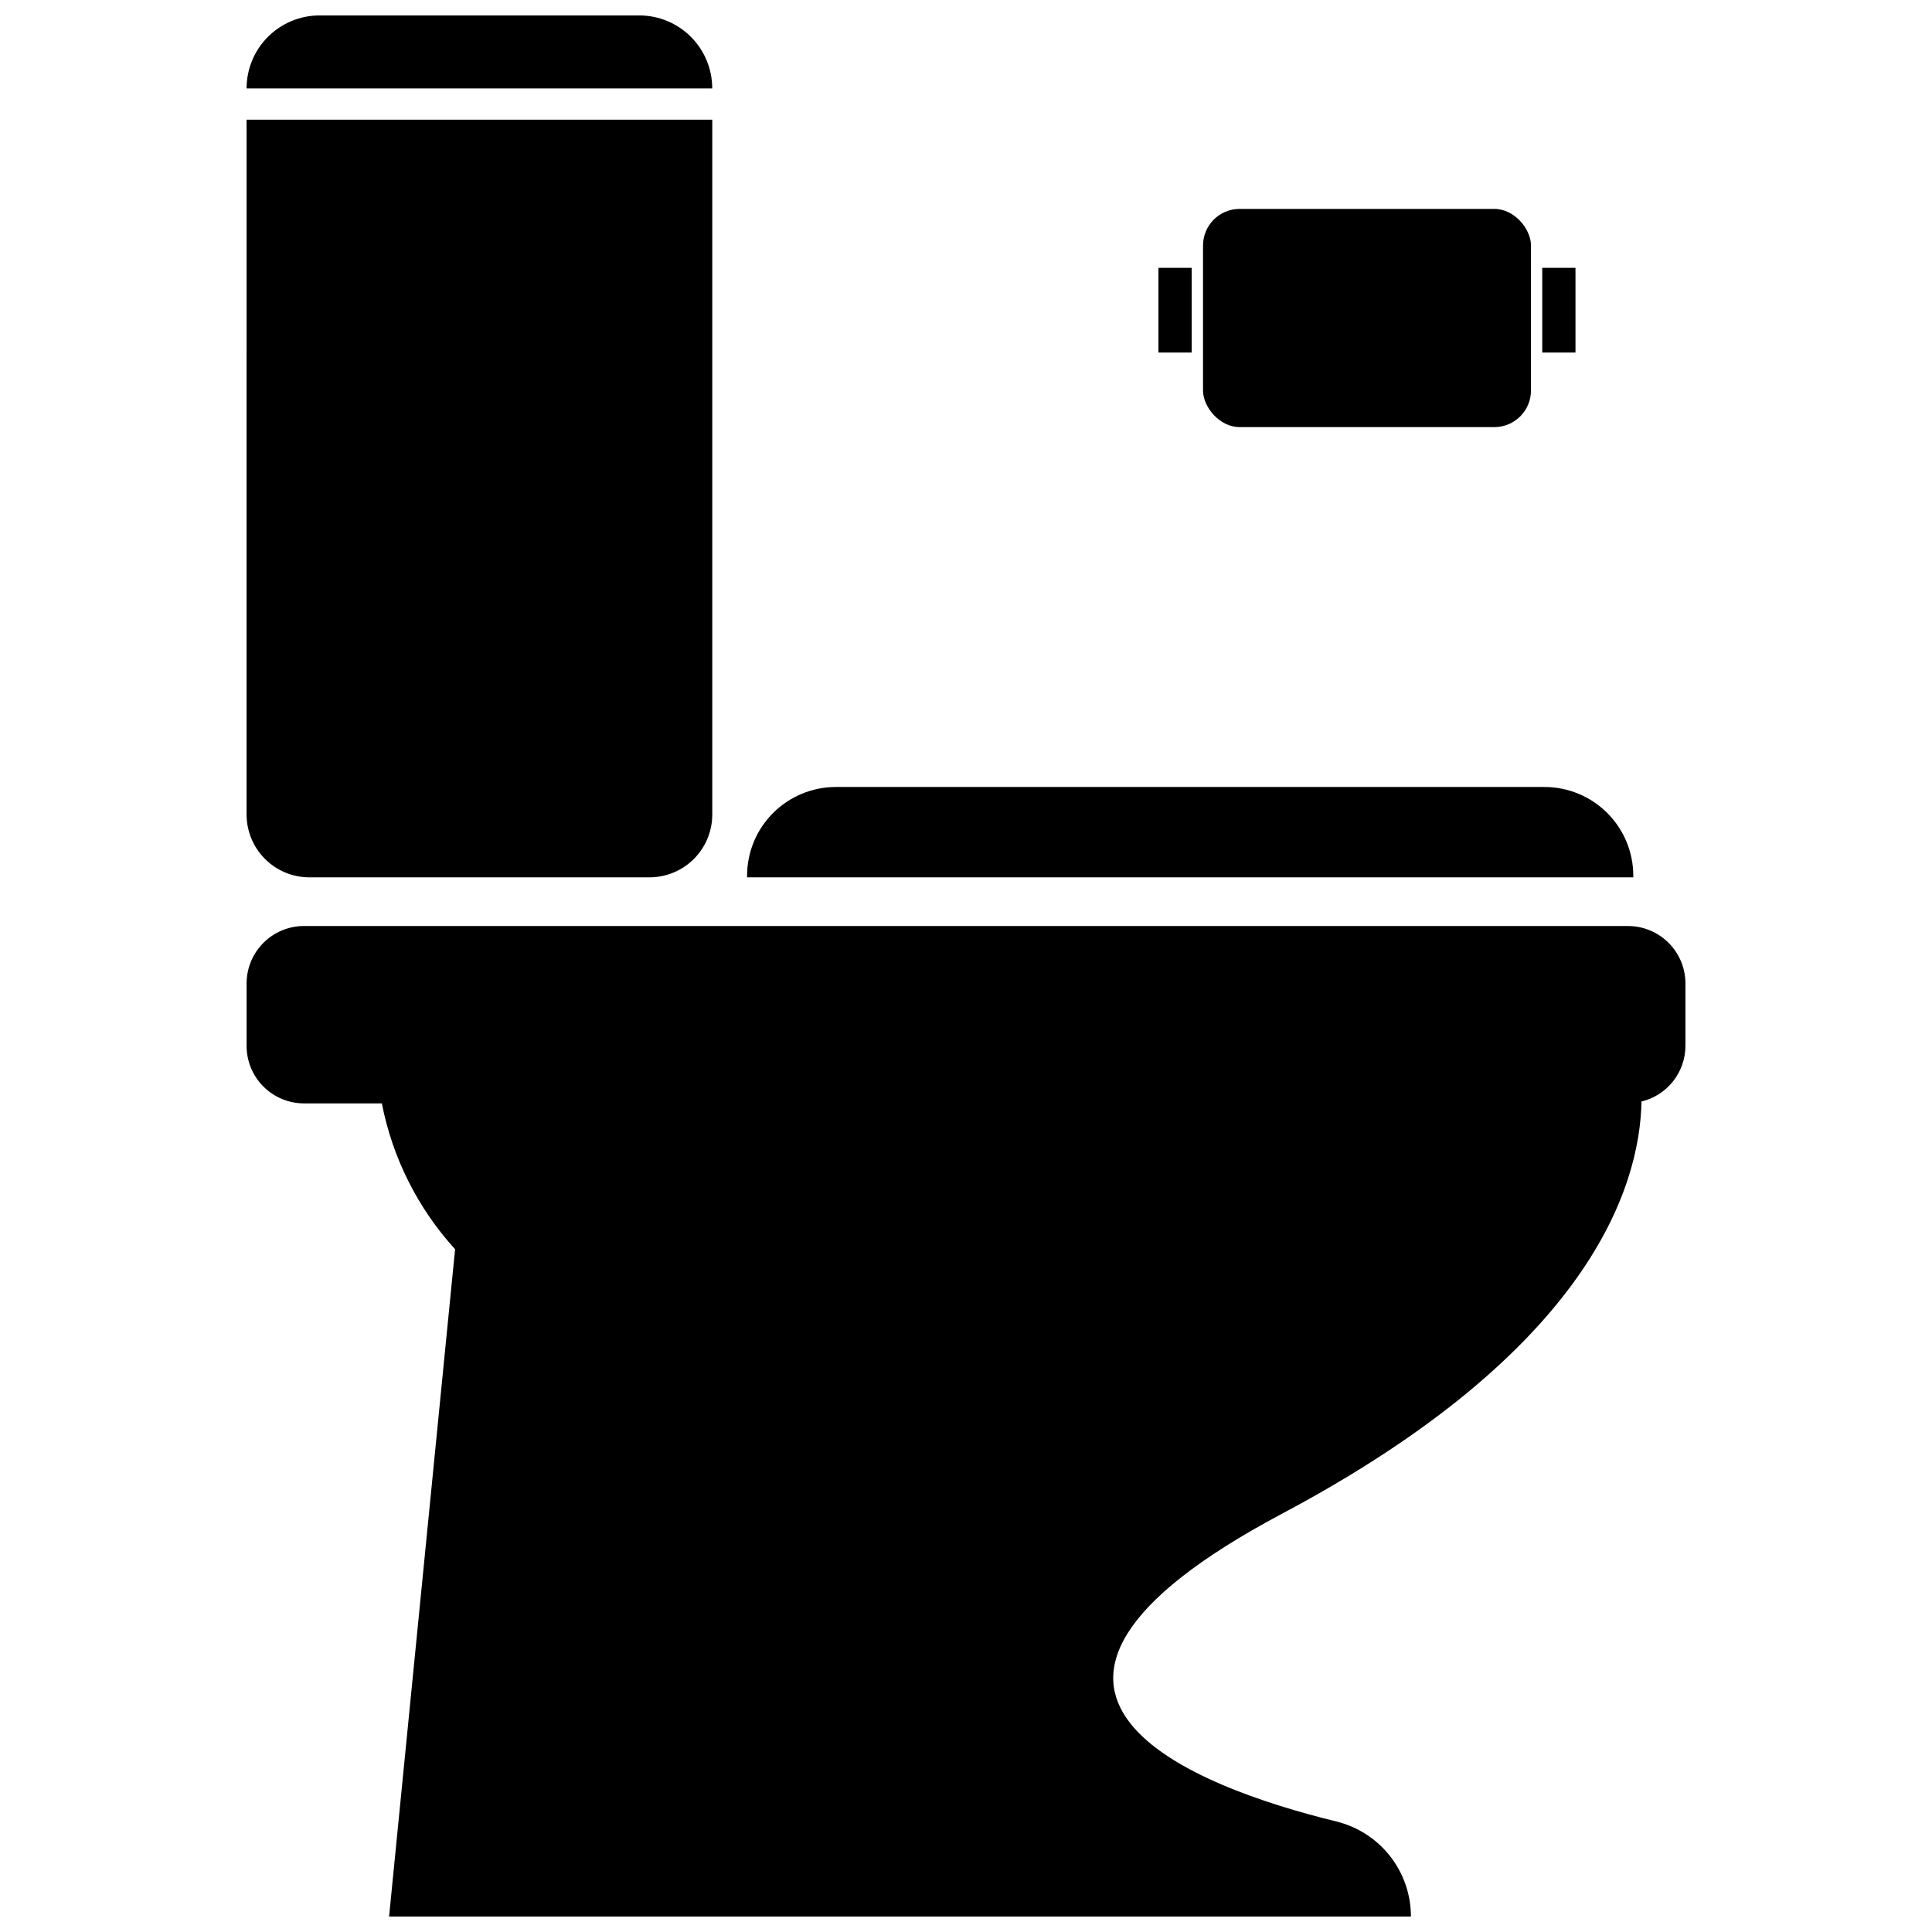
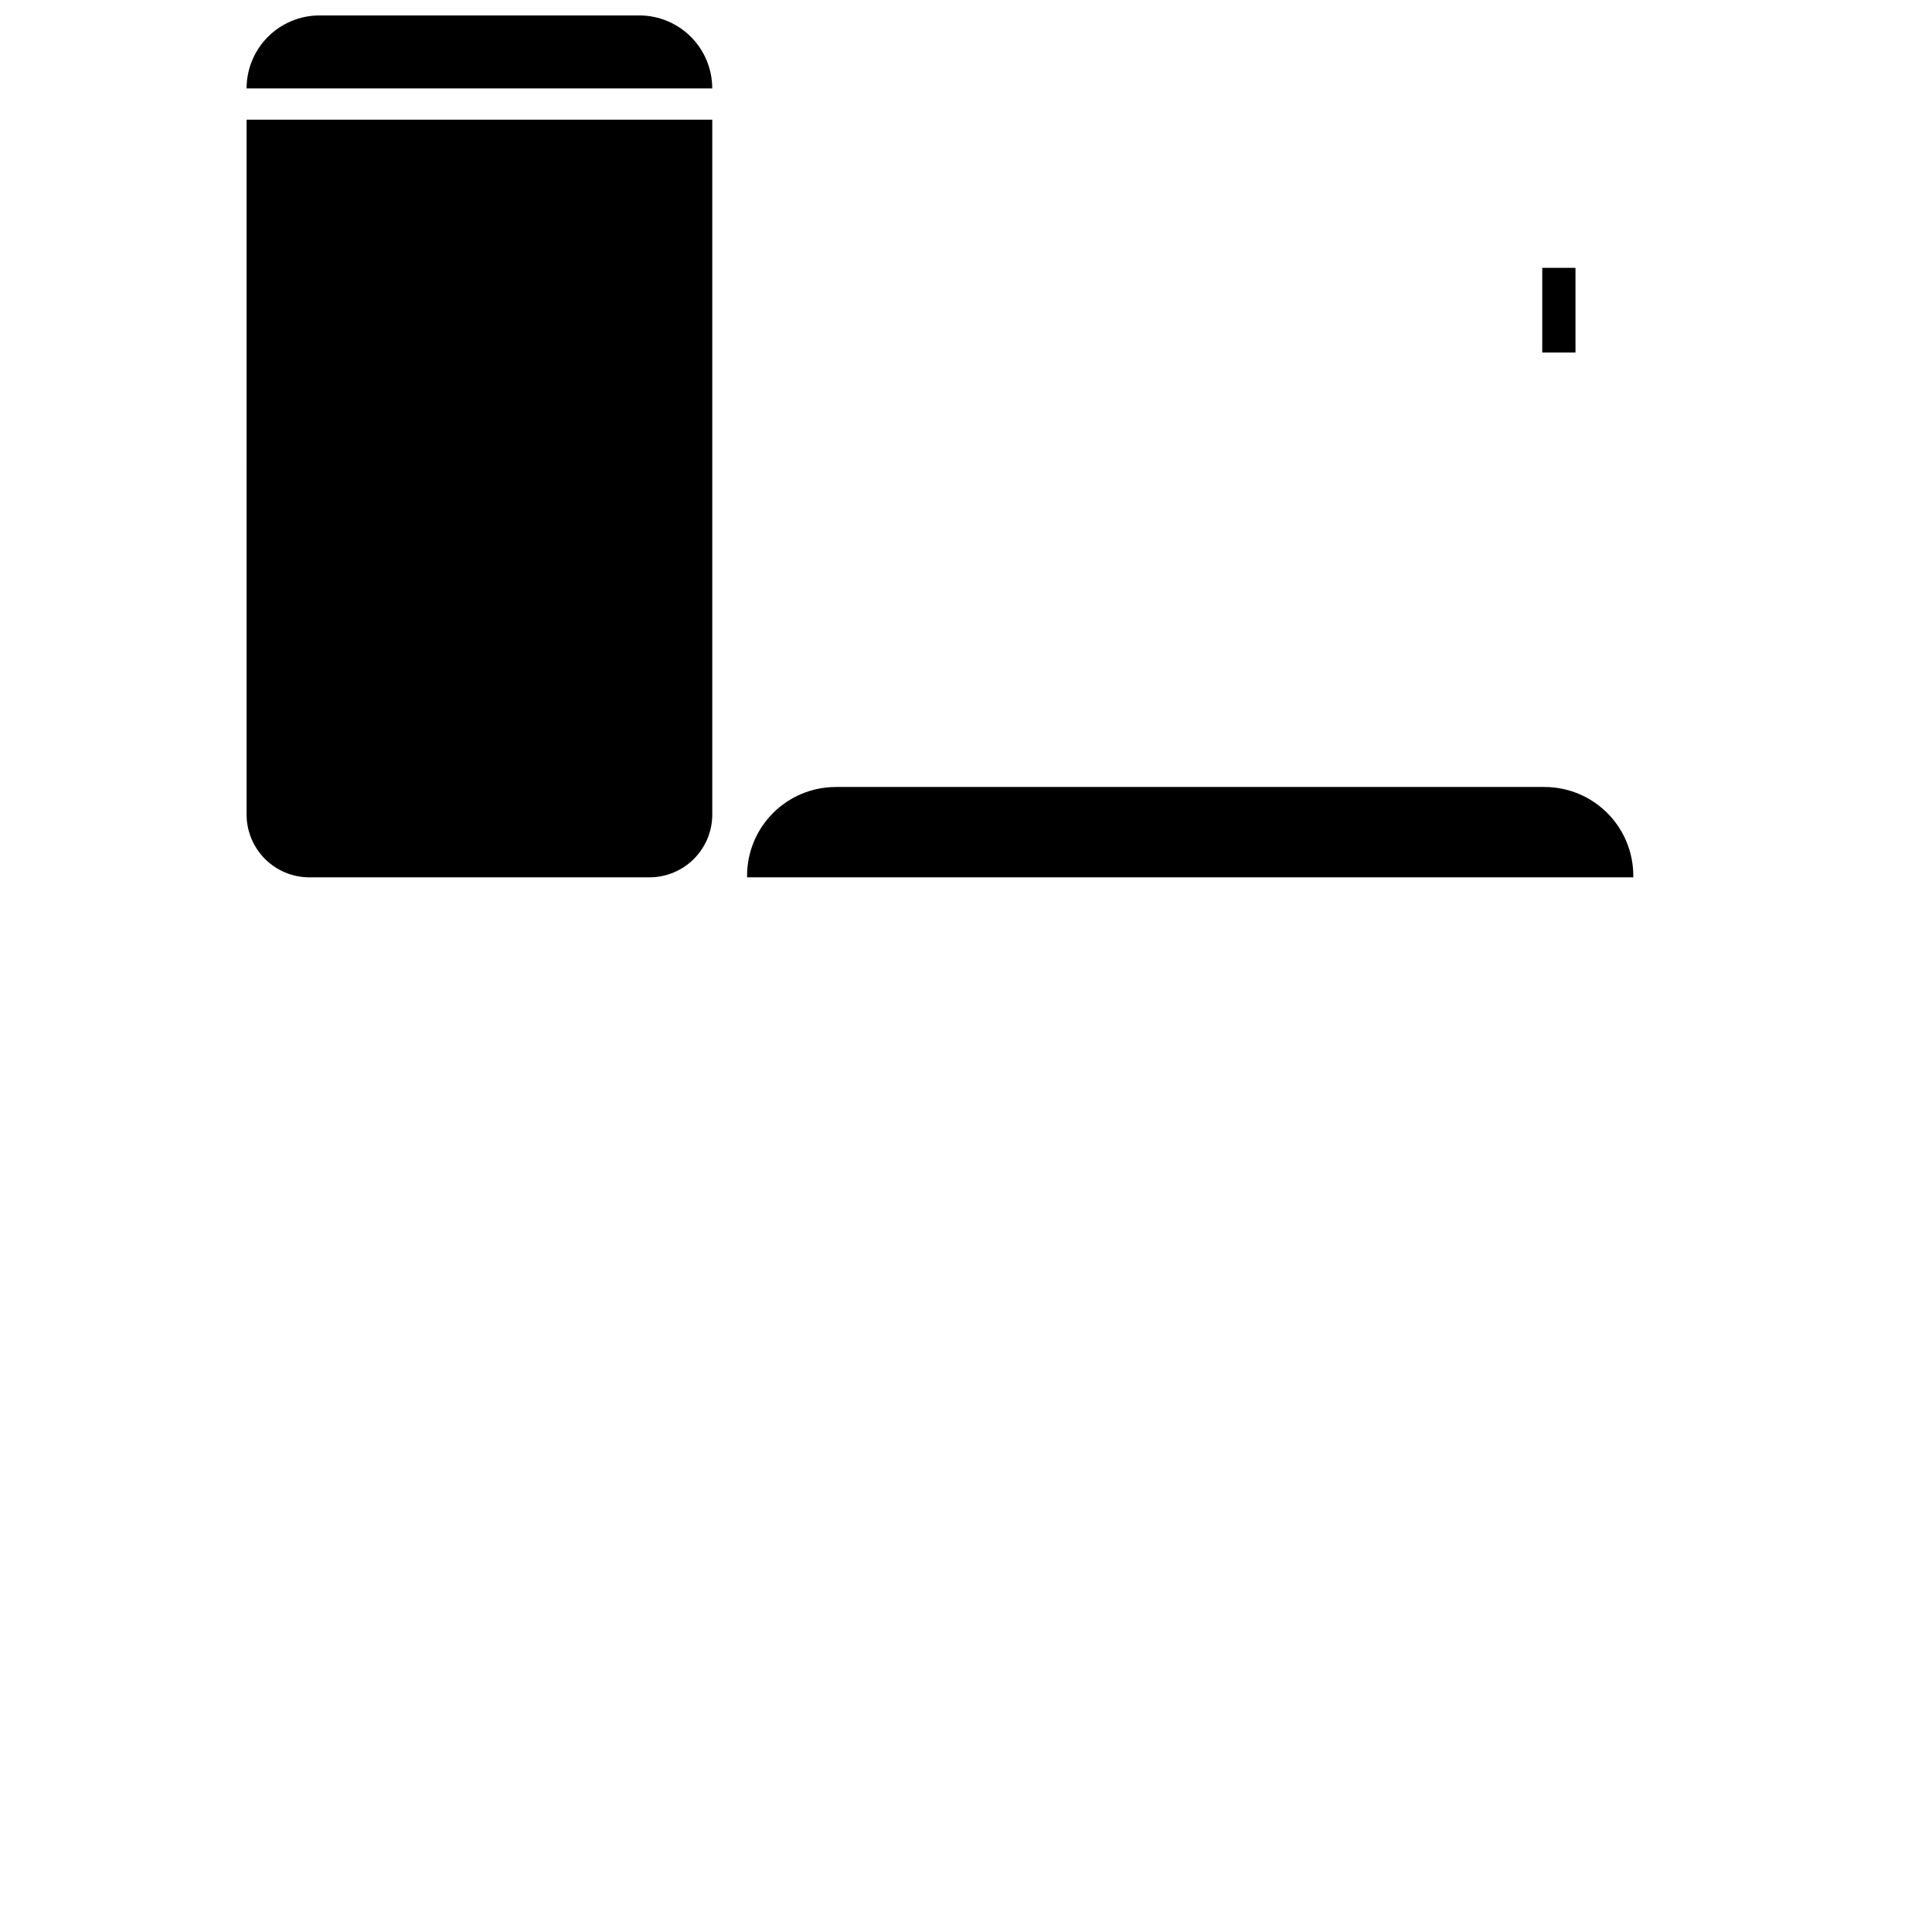
<svg xmlns="http://www.w3.org/2000/svg" width="800px" height="800px" version="1.1" viewBox="144 144 512 512">
  <defs>
    <clipPath id="b">
      <path d="m209 148.09h124v19.906h-124z" />
    </clipPath>
    <clipPath id="a">
      <path d="m209 389h382v262.9h-382z" />
    </clipPath>
  </defs>
  <path d="m209.35 175.72h123.41v184.13c0 4.418-1.754 8.652-4.875 11.777-3.125 3.125-7.363 4.879-11.781 4.879h-90.078c-4.422 0.008-8.664-1.746-11.793-4.871s-4.887-7.363-4.887-11.785z" />
  <g clip-path="url(#b)">
    <path d="m228.69 148.09h84.719c5.129 0 10.051 2.039 13.676 5.664 3.629 3.629 5.664 8.547 5.664 13.676h-123.4c0-5.129 2.035-10.047 5.664-13.676 3.625-3.625 8.547-5.664 13.676-5.664z" />
  </g>
  <path d="m365.51 352.56h187.79c6.242 0 12.23 2.481 16.645 6.894 4.414 4.414 6.894 10.398 6.894 16.641v0.41h-234.86v-0.41c0-6.242 2.481-12.227 6.894-16.641 4.414-4.414 10.402-6.894 16.645-6.894z" />
  <g clip-path="url(#a)">
-     <path d="m575.42 389.4h-350.84c-4.043 0-7.918 1.605-10.773 4.465-2.856 2.859-4.461 6.734-4.457 10.777v16.531c-0.004 4.039 1.602 7.918 4.457 10.773 2.856 2.859 6.731 4.465 10.773 4.465h20.617c2.809 14.418 9.52 27.789 19.406 38.652l-17.492 176.84h270.8c0-5.805-1.949-11.441-5.531-16.012-3.582-4.566-8.598-7.797-14.234-9.18-36.84-8.996-104.44-33.73-14.312-81.609 81.484-43.316 94.738-86.574 95.18-109.19 3.316-0.801 6.266-2.691 8.379-5.367 2.109-2.68 3.262-5.988 3.266-9.398v-16.531c-0.008-4.039-1.613-7.906-4.473-10.758-2.856-2.852-6.727-4.453-10.762-4.453z" />
-   </g>
+     </g>
  <path d="m552.71 214.98h8.809v22.449h-8.809z" />
-   <path d="m451 214.98h8.809v22.449h-8.809z" />
-   <path d="m472.52 199.36h67.496c5.359 0 9.707 5.359 9.707 9.707v38.414c0 5.359-4.344 9.707-9.707 9.707h-67.496c-5.359 0-9.707-5.359-9.707-9.707v-38.414c0-5.359 4.344-9.707 9.707-9.707z" />
</svg>